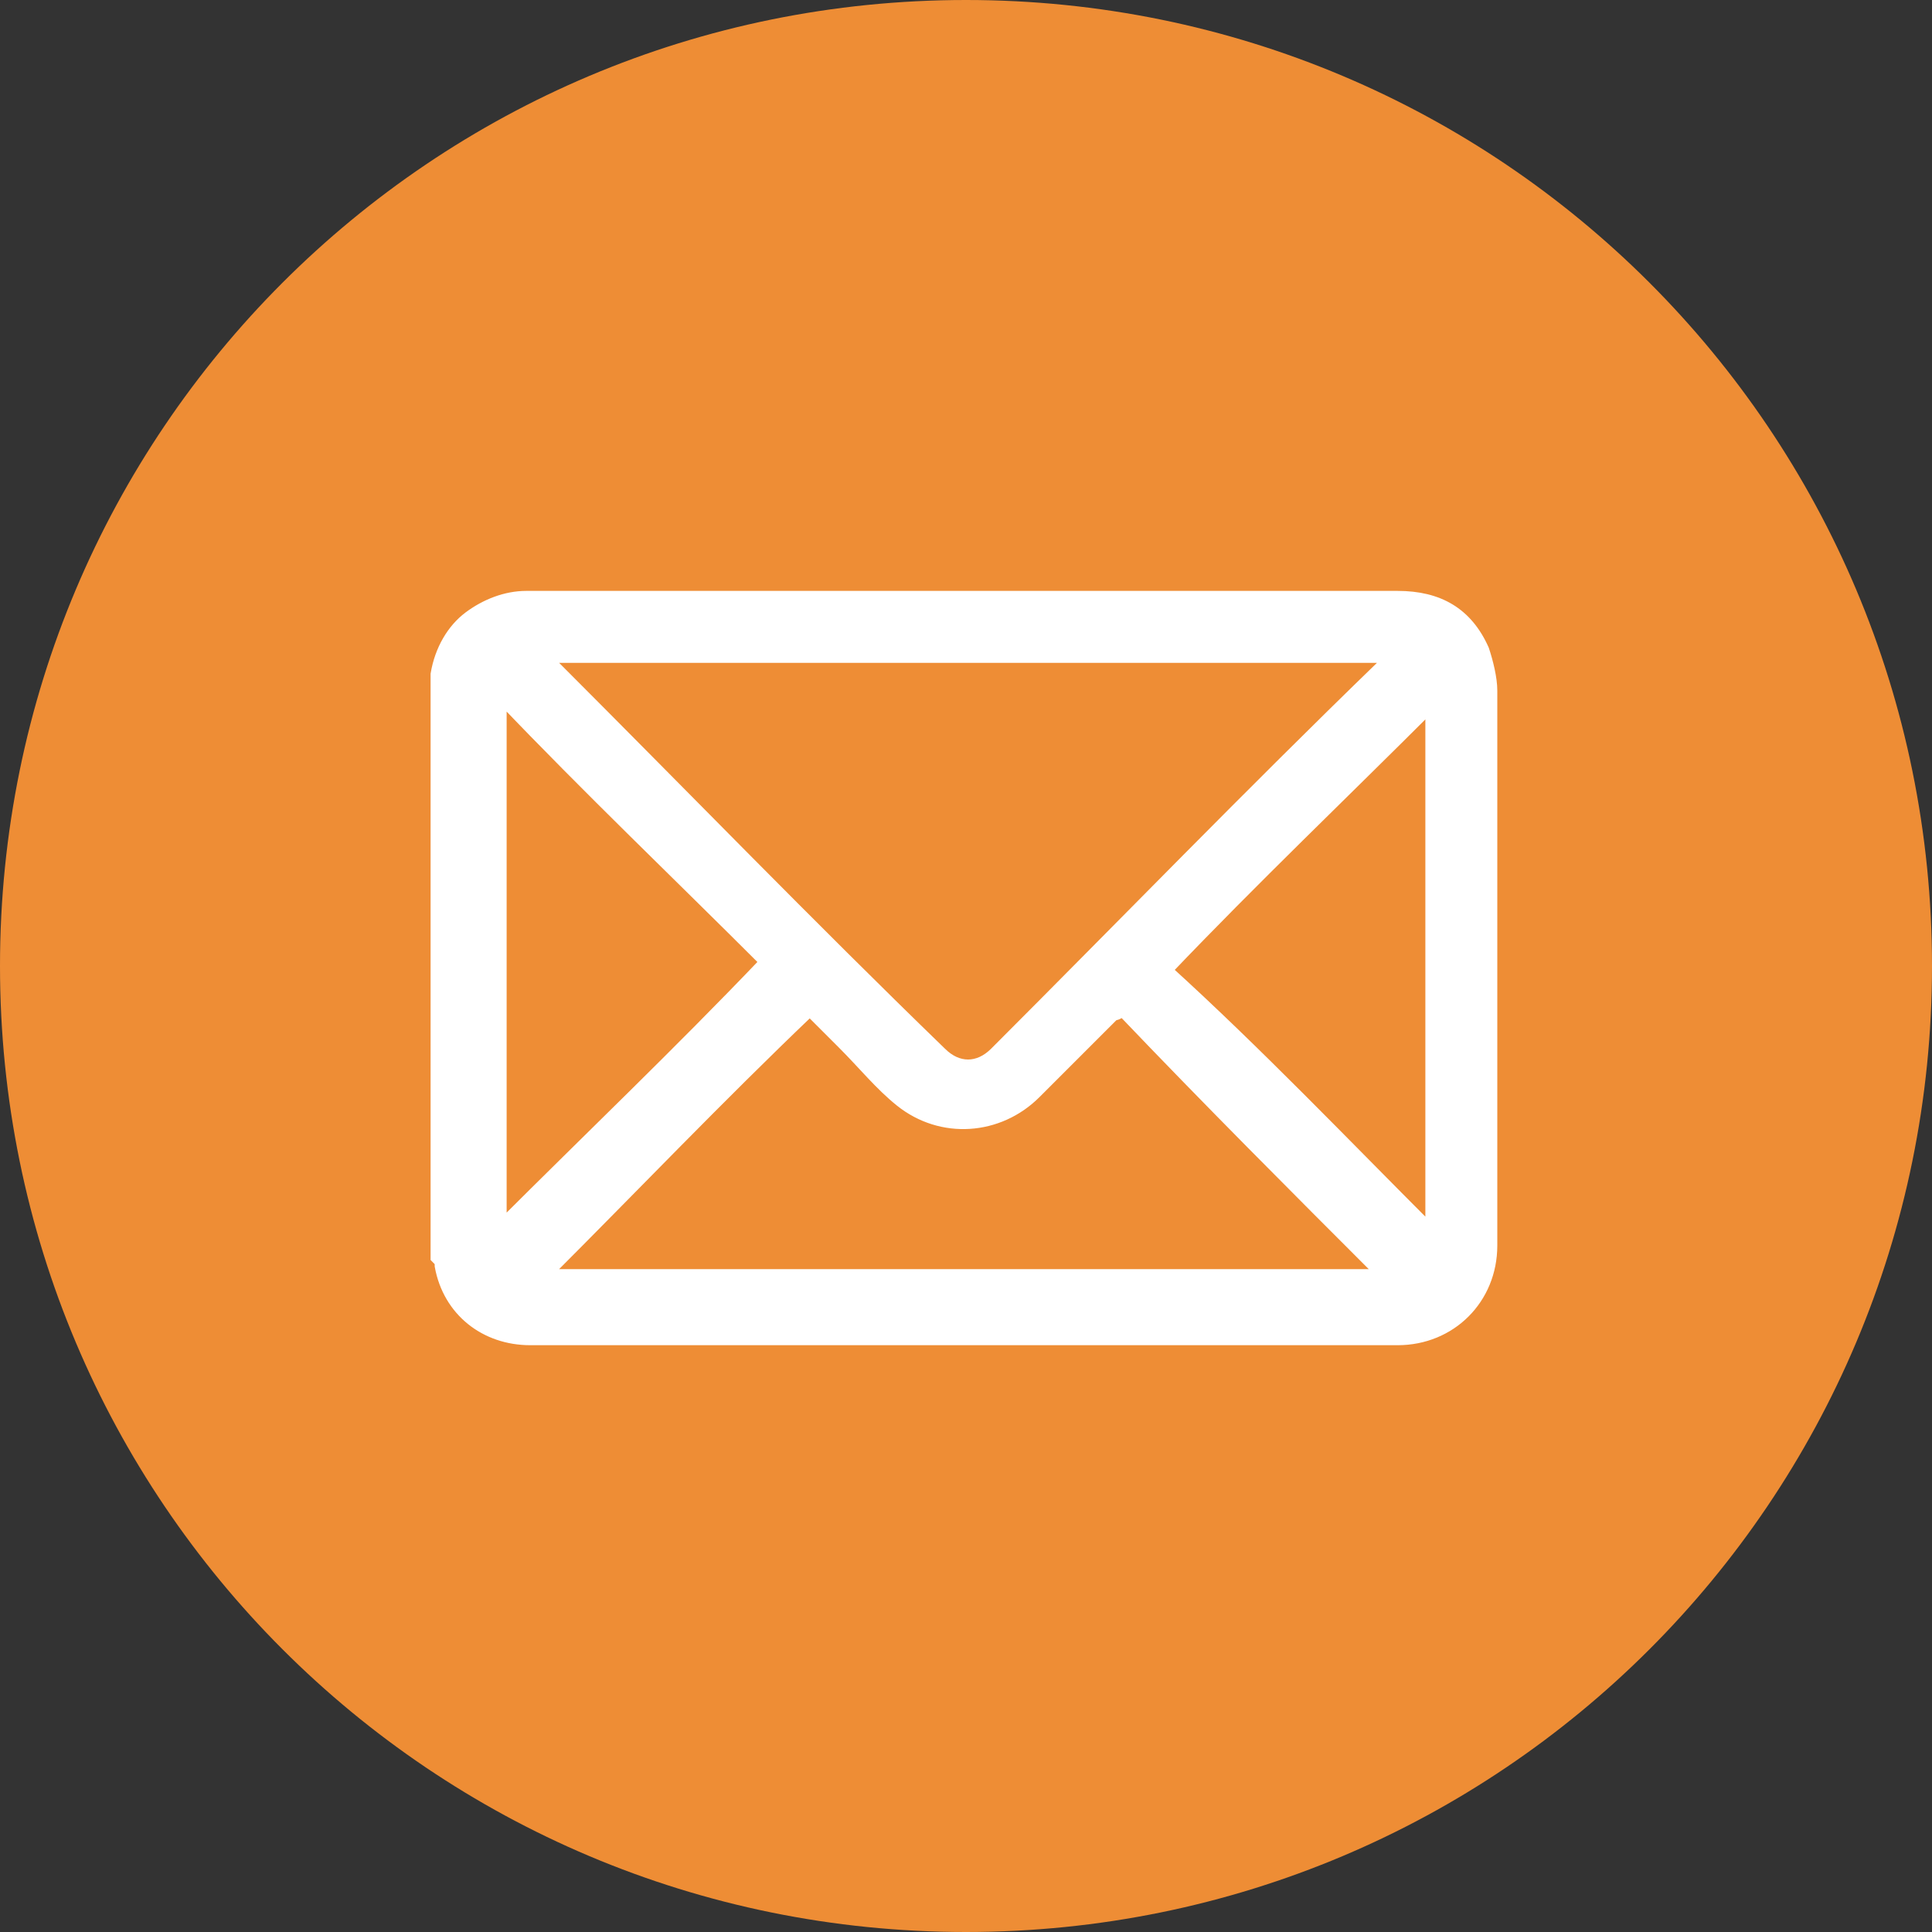
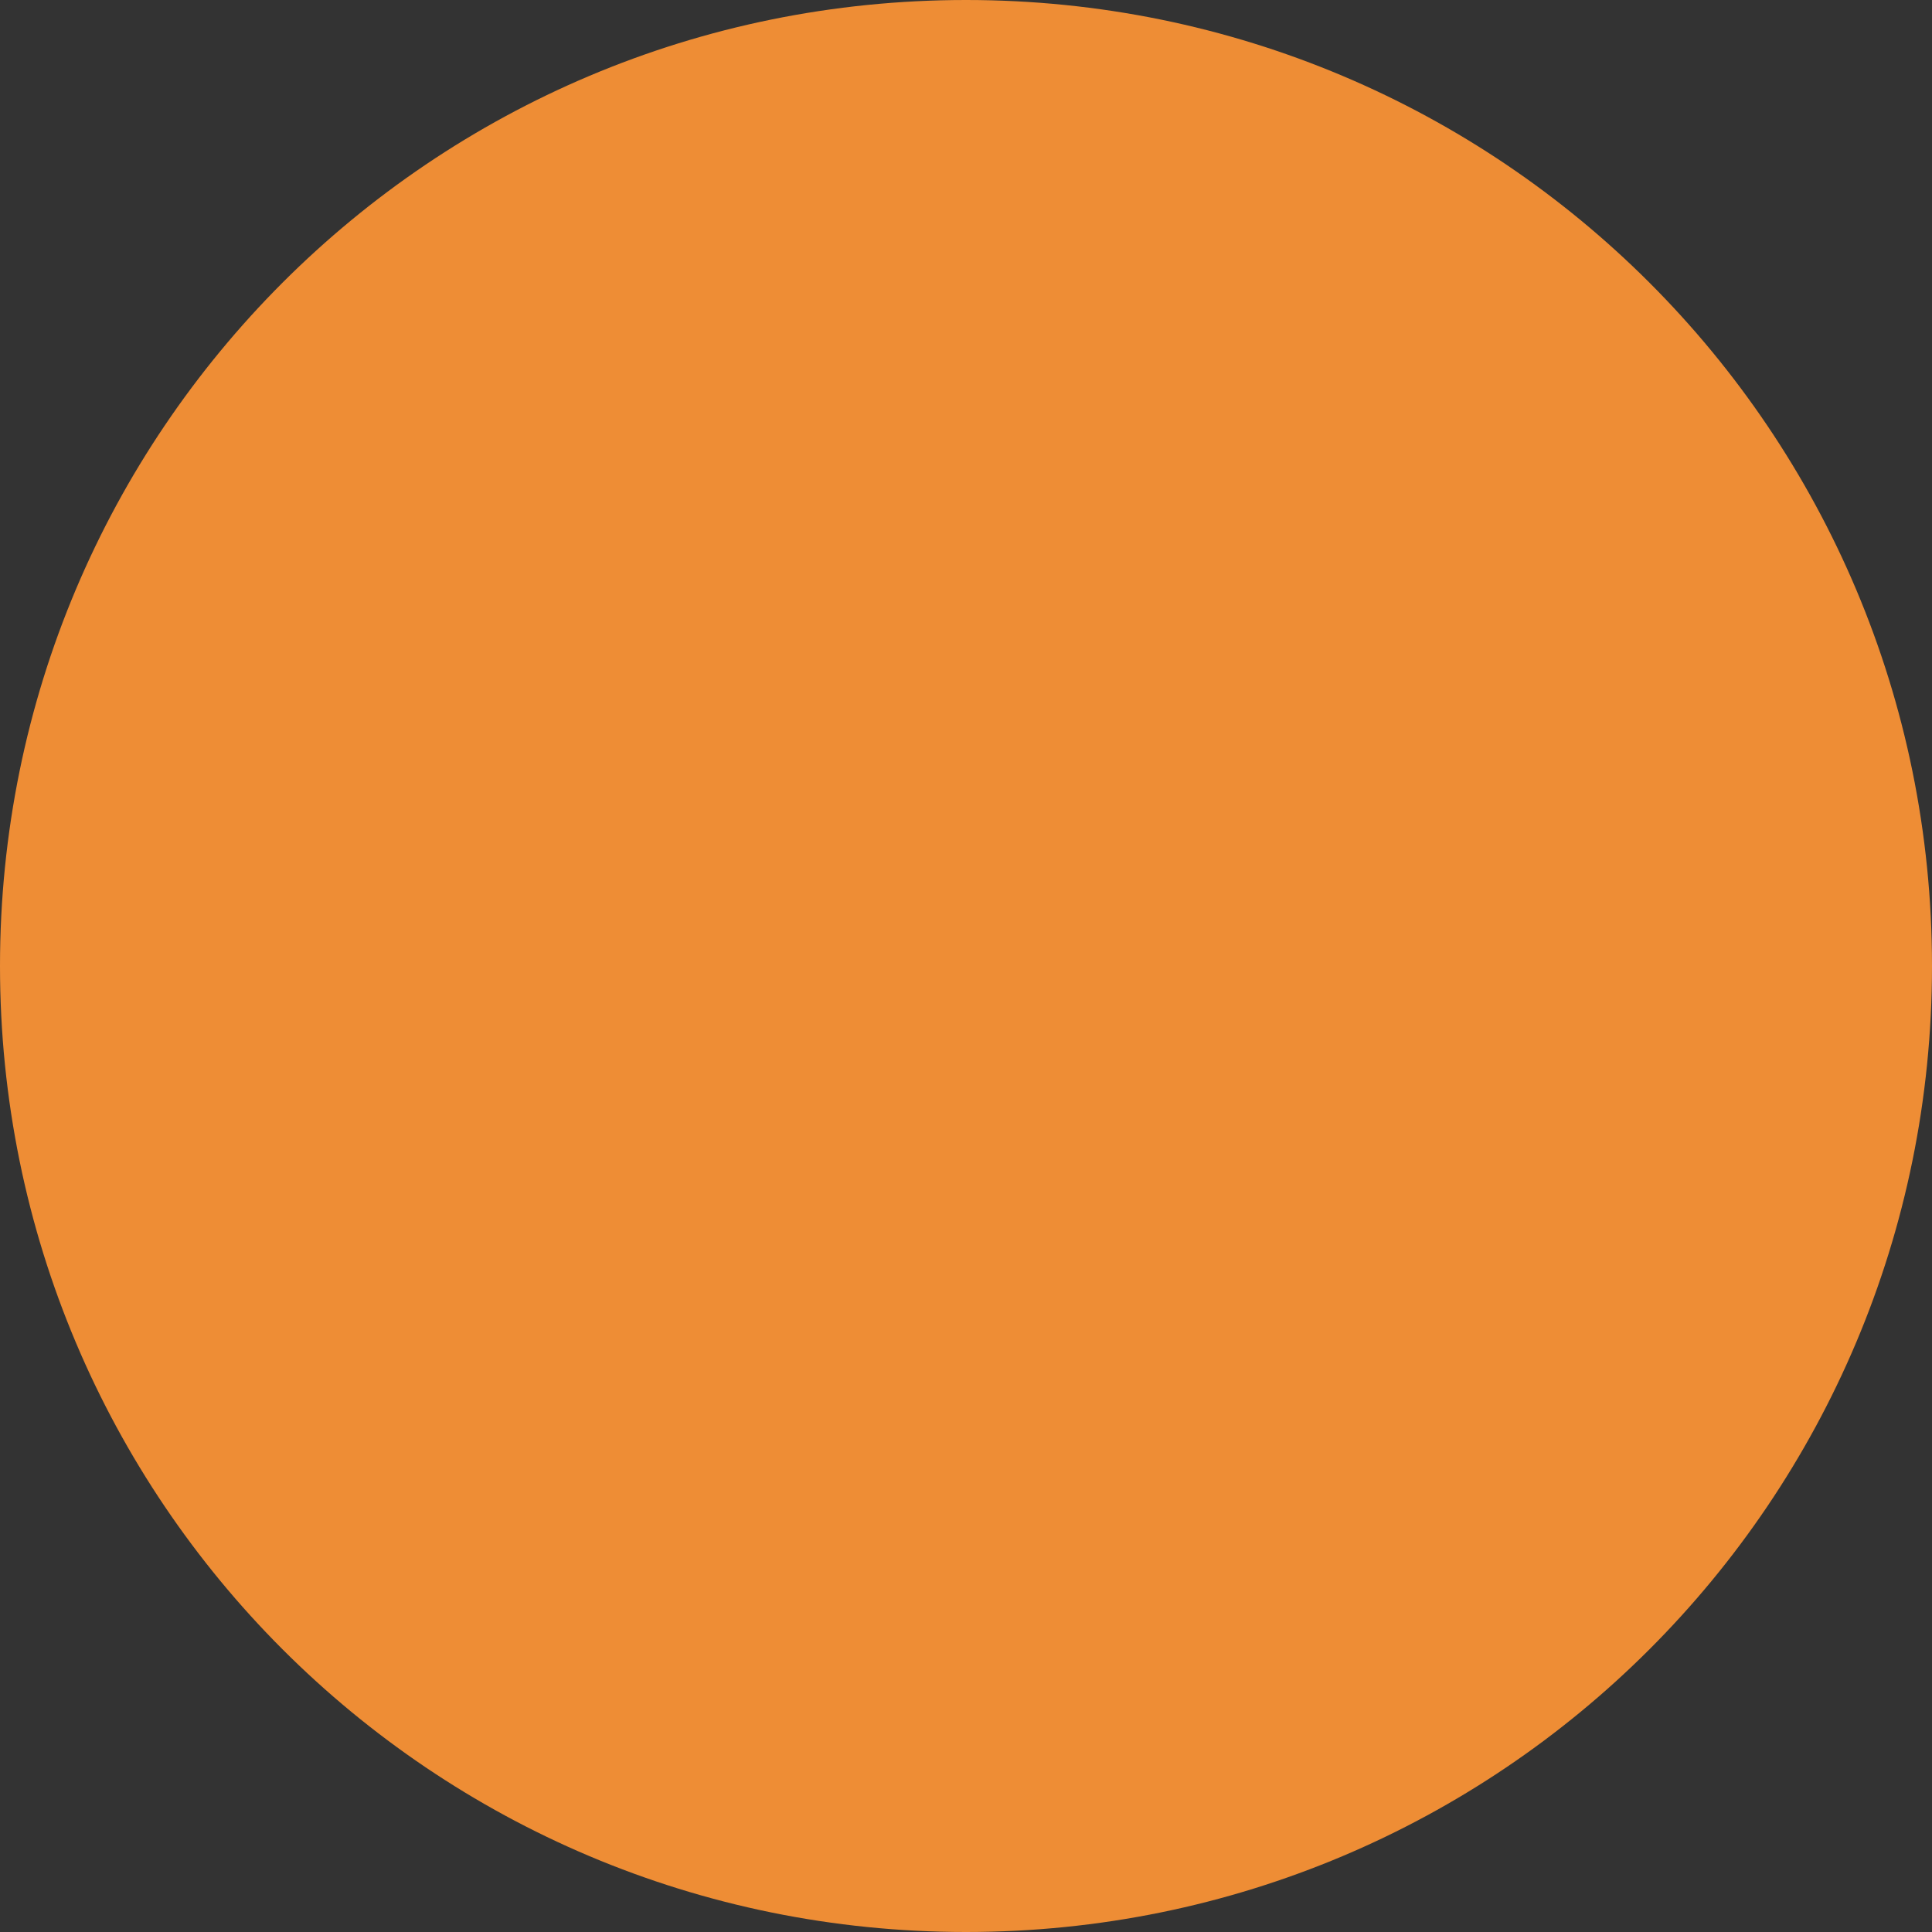
<svg xmlns="http://www.w3.org/2000/svg" version="1.1" id="Layer_2_copy" x="0px" y="0px" viewBox="0 0 47 47" style="enable-background:new 0 0 47 47;" xml:space="preserve">
  <rect x="0" y="0" width="47" height="47" fill="#333333" stroke="none" />
  <style type="text/css">
	.st0{fill-rule:evenodd;clip-rule:evenodd;fill:#EE8D35;}
	.st1{fill:#FFFFFF;stroke:#FFFFFF;stroke-width:0.25;stroke-miterlimit:10;}
</style>
  <g>
    <path class="st0" d="M23.5,0C36.5,0,47,10.5,47,23.5S36.5,47,23.5,47C10.5,47,0,36.5,0,23.5S10.5,0,23.5,0z" />
  </g>
-   <path class="st1" d="M10.6,16.4c0.1-0.6,0.4-1.1,0.8-1.4c0.4-0.3,0.9-0.5,1.4-0.5c0.2,0,0.4,0,0.7,0c6.8,0,13.7,0,20.5,0  c1,0,1.7,0.4,2.1,1.3c0.1,0.3,0.2,0.7,0.2,1c0,4.5,0,9,0,13.5c0,1.3-1,2.3-2.3,2.3c-7,0-14.1,0-21.1,0c-1.1,0-2-0.7-2.2-1.8  c0-0.1,0-0.1-0.1-0.2C10.6,25.9,10.6,21.1,10.6,16.4z M13.3,16c0.1,0.1,0.1,0.1,0.2,0.2c3.1,3.1,6.2,6.3,9.4,9.4  c0.4,0.4,0.9,0.4,1.3,0c3.1-3.1,6.2-6.3,9.4-9.4c0.1-0.1,0.1-0.1,0.2-0.2C26.9,16,20.1,16,13.3,16z M27.3,24.6c0,0-0.1,0.1-0.2,0.1  c-0.6,0.6-1.2,1.2-1.9,1.9c-0.9,0.9-2.3,1-3.3,0.2c-0.5-0.4-0.9-0.9-1.4-1.4c-0.3-0.3-0.6-0.6-0.8-0.8c-2.2,2.1-4.3,4.3-6.4,6.4  c6.8,0,13.5,0,20.3,0C31.5,28.9,29.4,26.8,27.3,24.6z M12.2,29.8c2.1-2.1,4.3-4.2,6.4-6.4c-2.1-2.1-4.3-4.2-6.4-6.4  C12.2,21.4,12.2,25.6,12.2,29.8z M34.8,29.9c0-4.2,0-8.5,0-12.7c-2.1,2.1-4.3,4.2-6.4,6.4C30.6,25.6,32.7,27.8,34.8,29.9z" />
</svg>